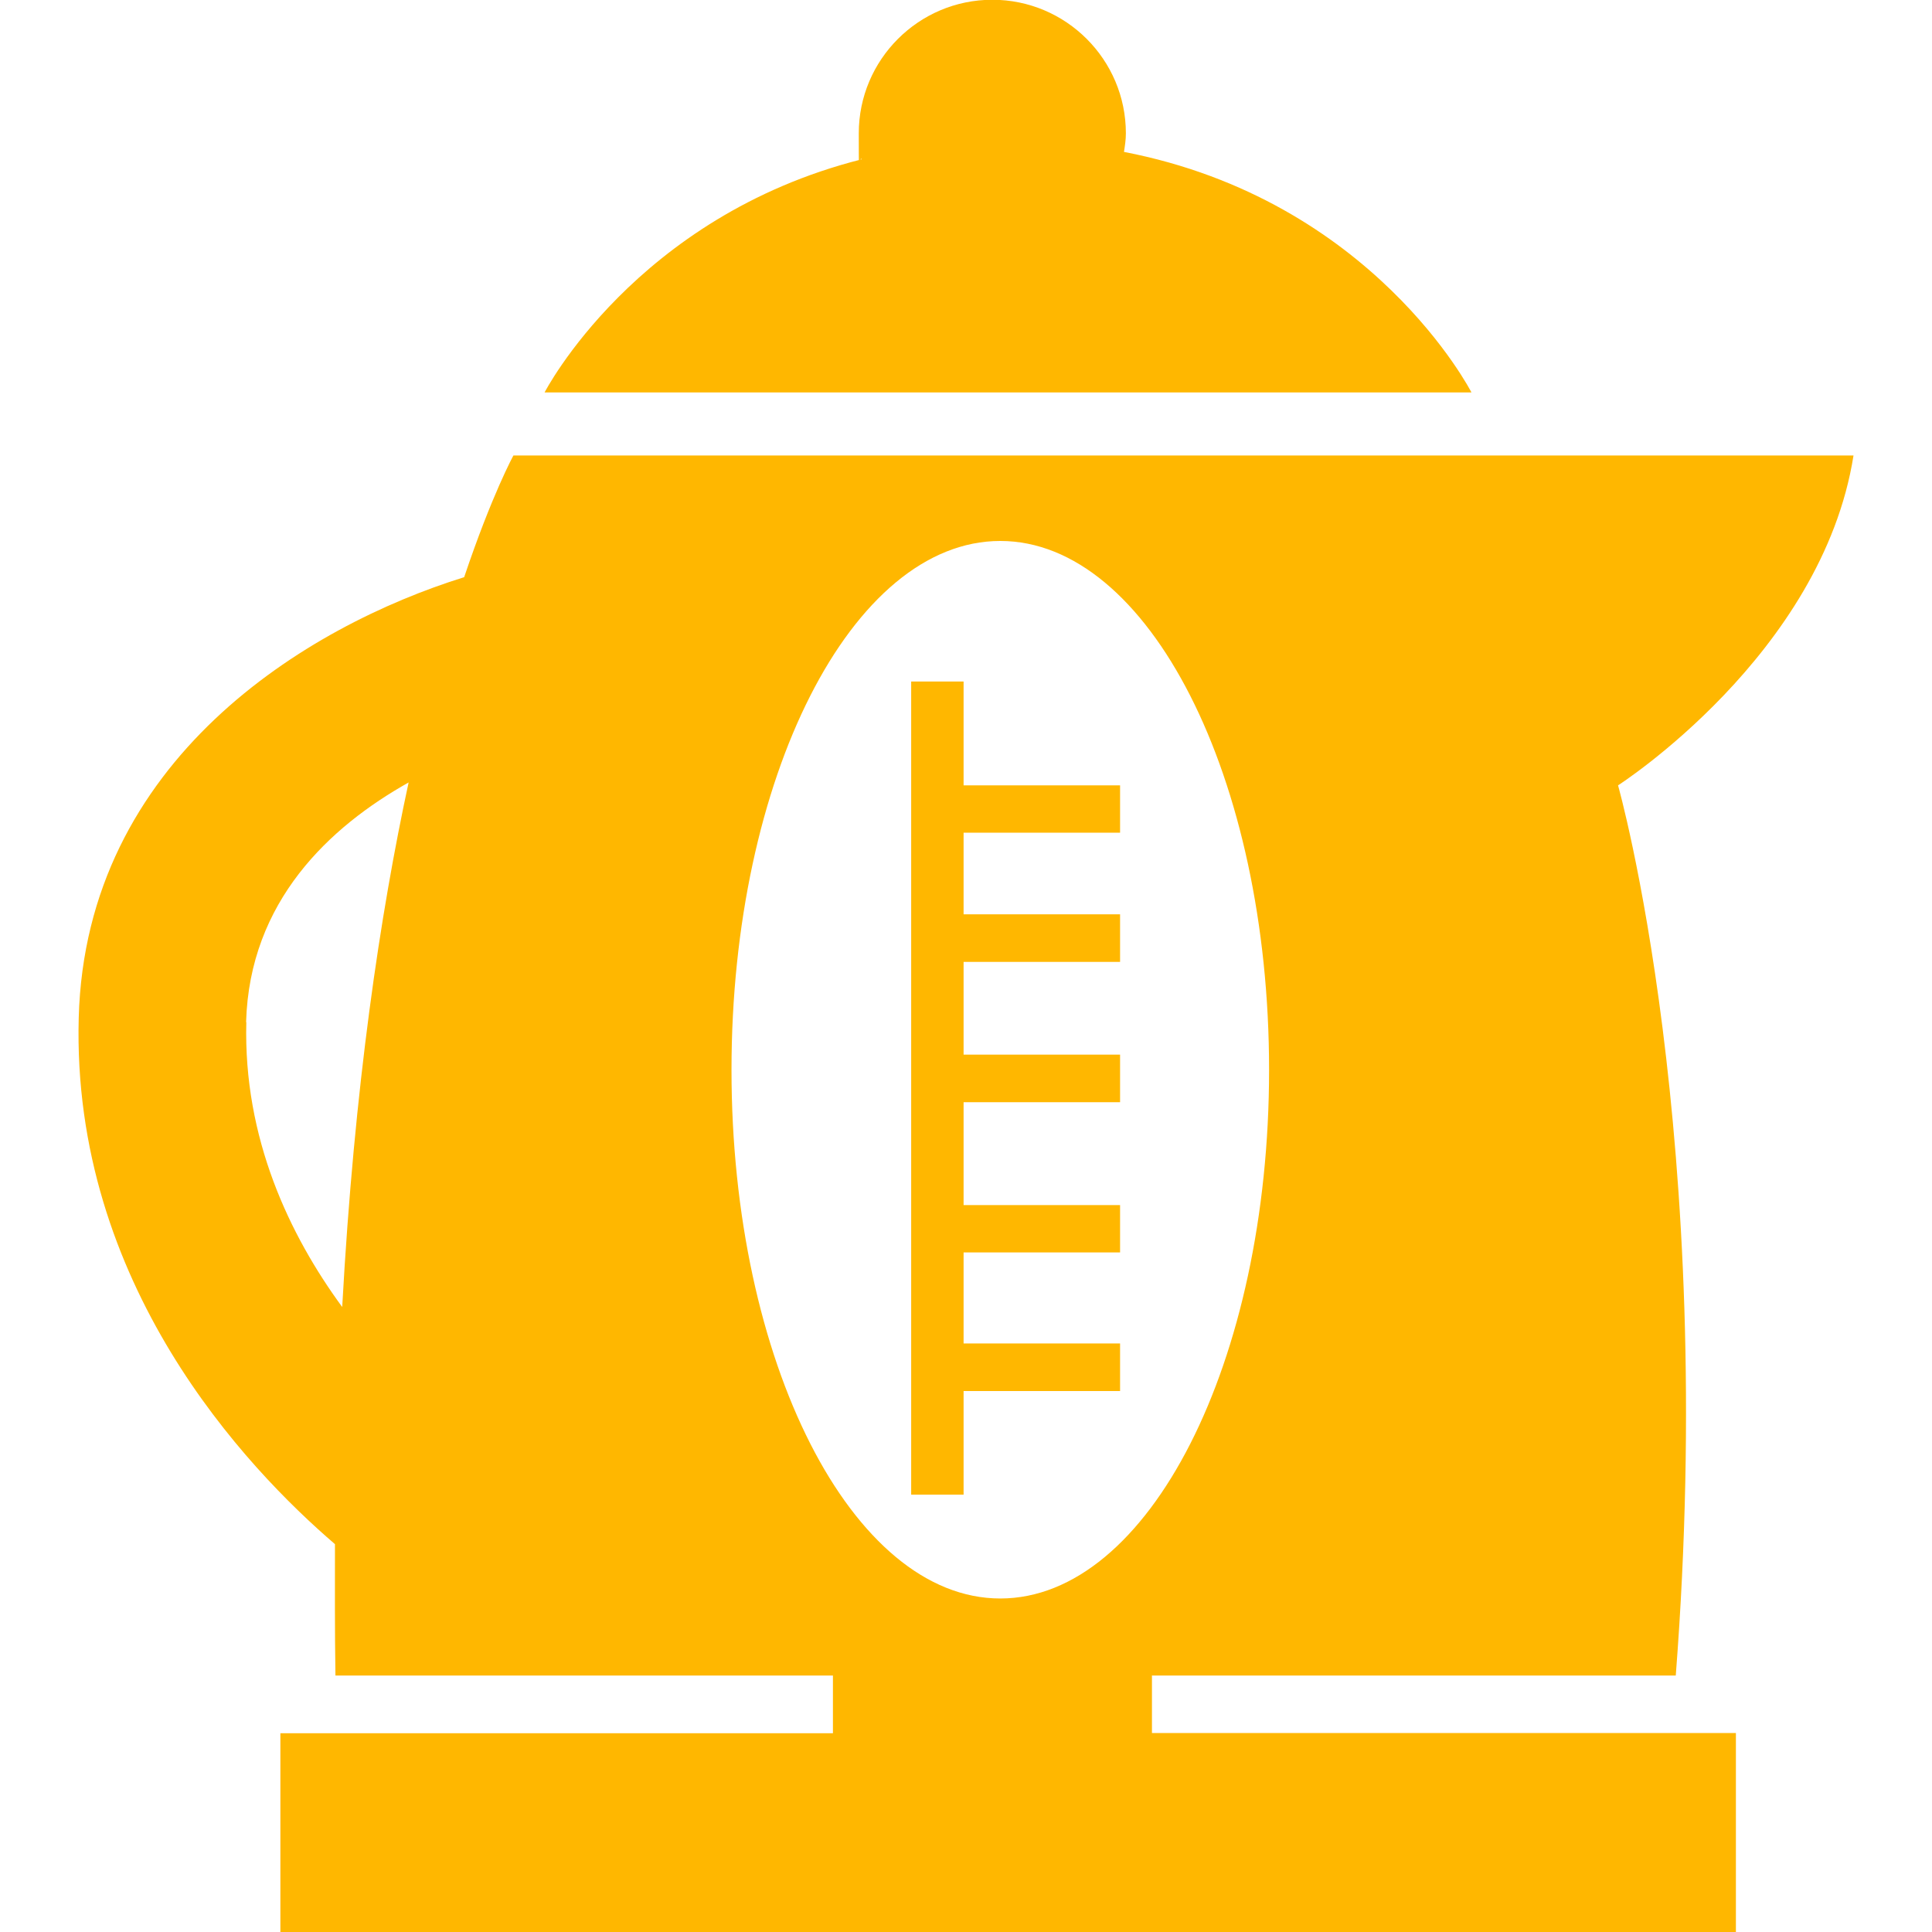
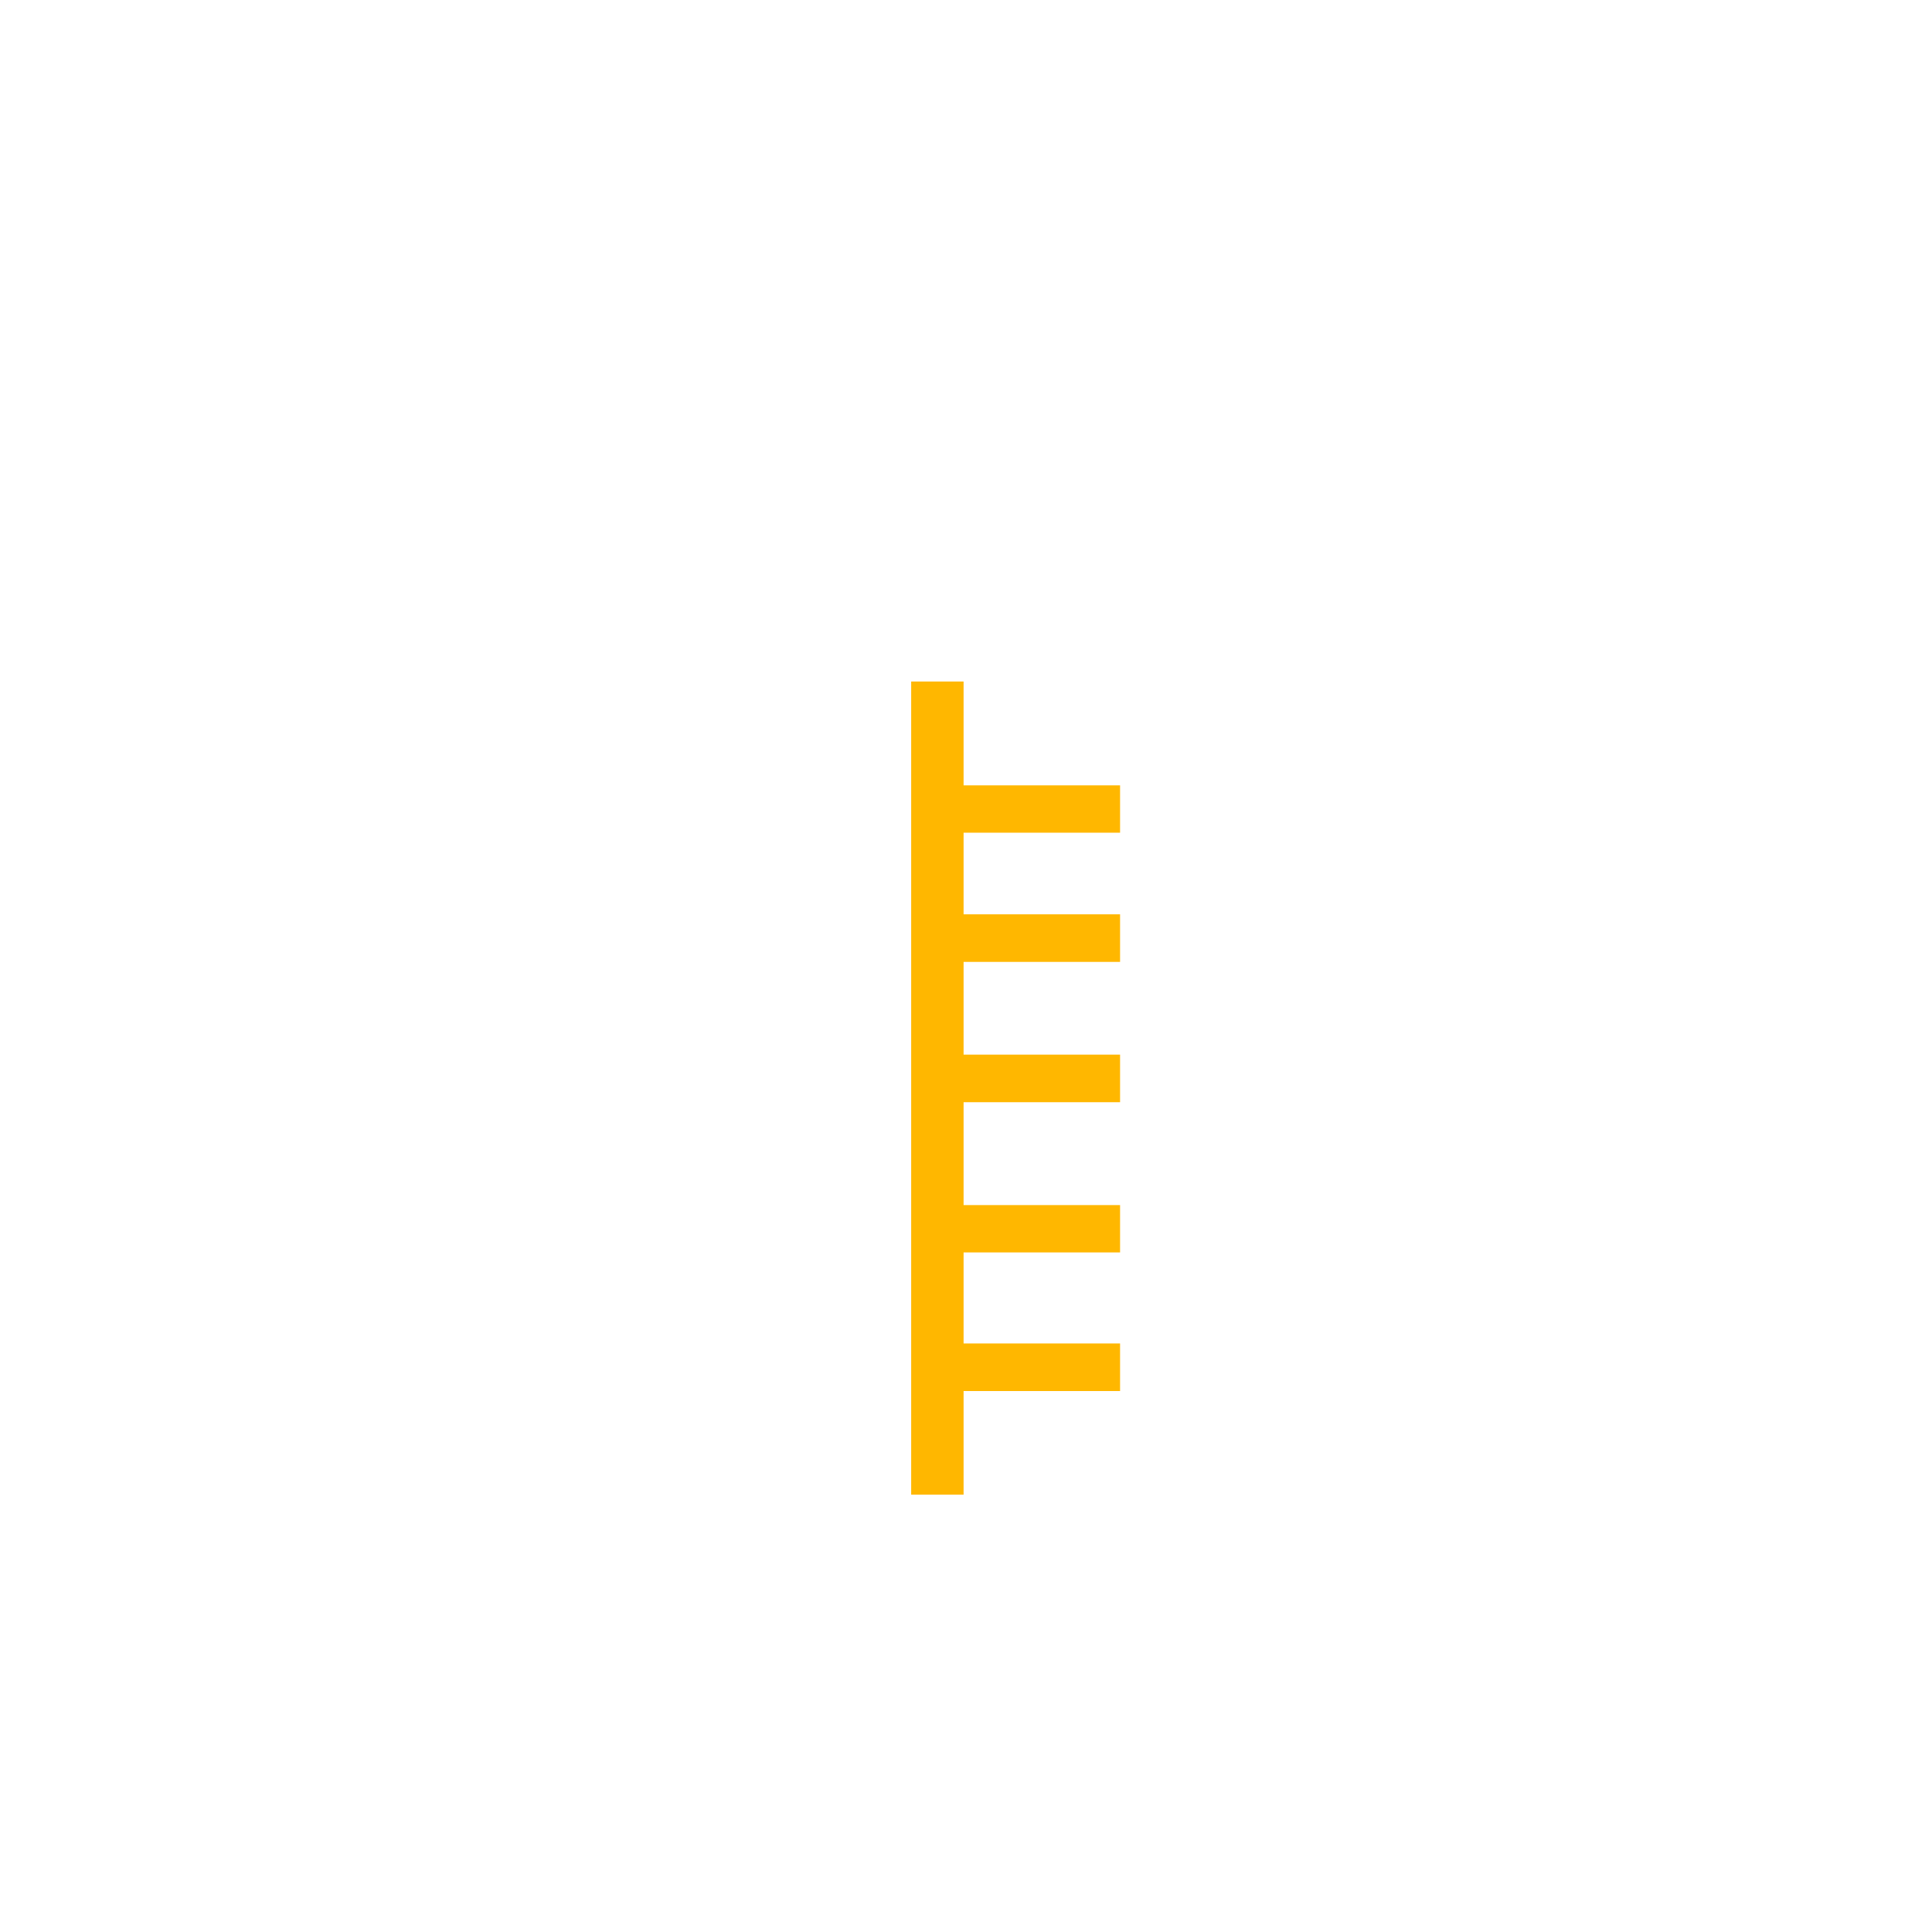
<svg xmlns="http://www.w3.org/2000/svg" id="Capa_1" data-name="Capa 1" width="800" height="800" version="1.1" viewBox="0 0 800 800">
  <defs>
    <style>
      .cls-1 {
        fill: #ffb700;
        stroke-width: 0px;
      }
    </style>
  </defs>
-   <path class="cls-1" d="M465.4,63c.4-2.6.8-5.1.8-7.8,0-30.5-24.8-55.3-55.3-55.3s-55.3,24.8-55.3,55.3.4,7.3,1.1,10.8c-93.7,23.7-131.2,96.5-131.2,96.5h383.8s-40.7-79.7-143.9-99.6Z" />
  <polygon class="cls-1" points="399 576 463.8 576 463.8 556.3 399 556.3 399 518.6 463.8 518.6 463.8 499 399 499 399 456.4 463.8 456.4 463.8 436.7 399 436.7 399 398.3 463.8 398.3 463.8 378.6 399 378.6 399 344.8 463.8 344.8 463.8 325.2 399 325.2 399 282.2 377.3 282.2 377.3 618.9 399 618.9 399 576" />
-   <path class="cls-1" d="M477.1,693.8h216.8c17.3-223.3-23.9-368.6-23.9-368.6,0,0,84.5-54.2,97.5-136.6H212.6s-8.9,16.2-20.4,50.4c-65.3,20.3-156.7,75.6-159.6,182.4-3,110.3,69.3,186.4,106.1,218,0,17.7-.1,35.6.2,54.4h206v23.9H116.1v82.3h602.7v-82.4h-241.8v-23.9h0ZM101.9,423.3c1.4-50.2,34.7-81,67.3-99.3-11.7,54.1-22.5,125.8-27.5,217.2-21.7-29.6-41-69.8-39.7-118ZM414.2,224c61.4,0,111.3,98,111.3,219s-49.9,218.9-111.3,218.9-111.3-98-111.3-218.9,49.8-219,111.3-219Z" />
</svg>